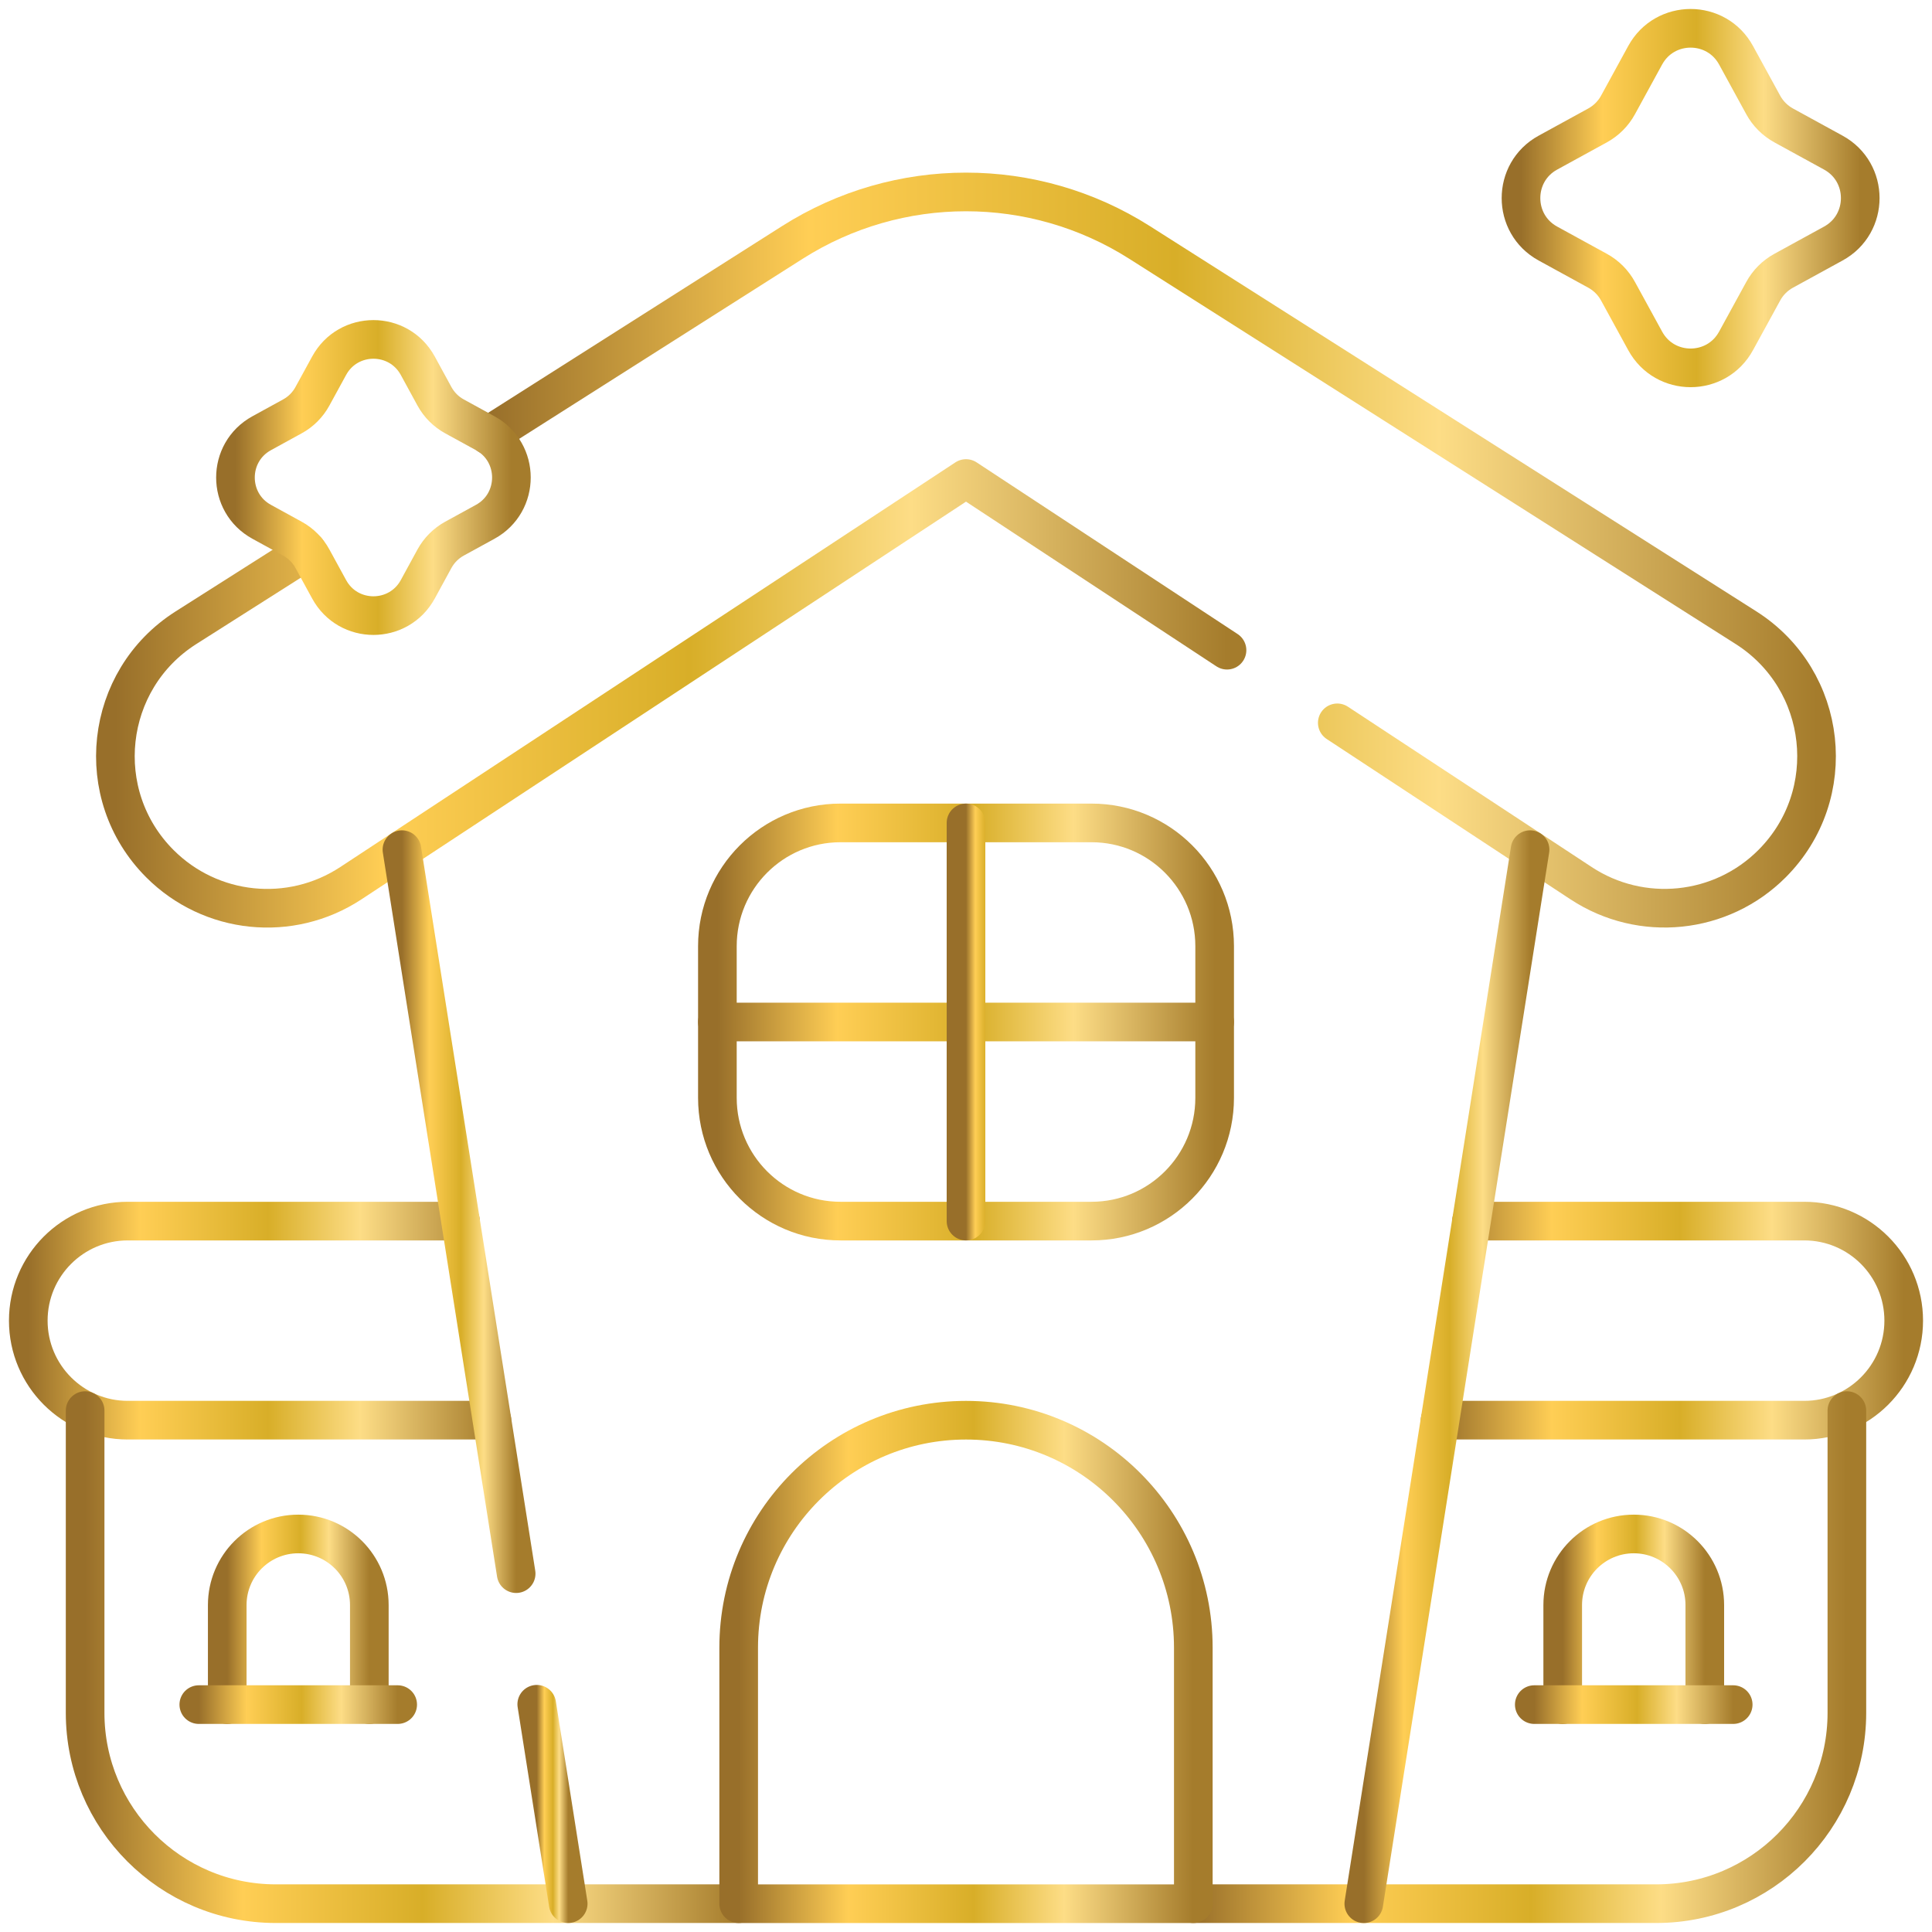
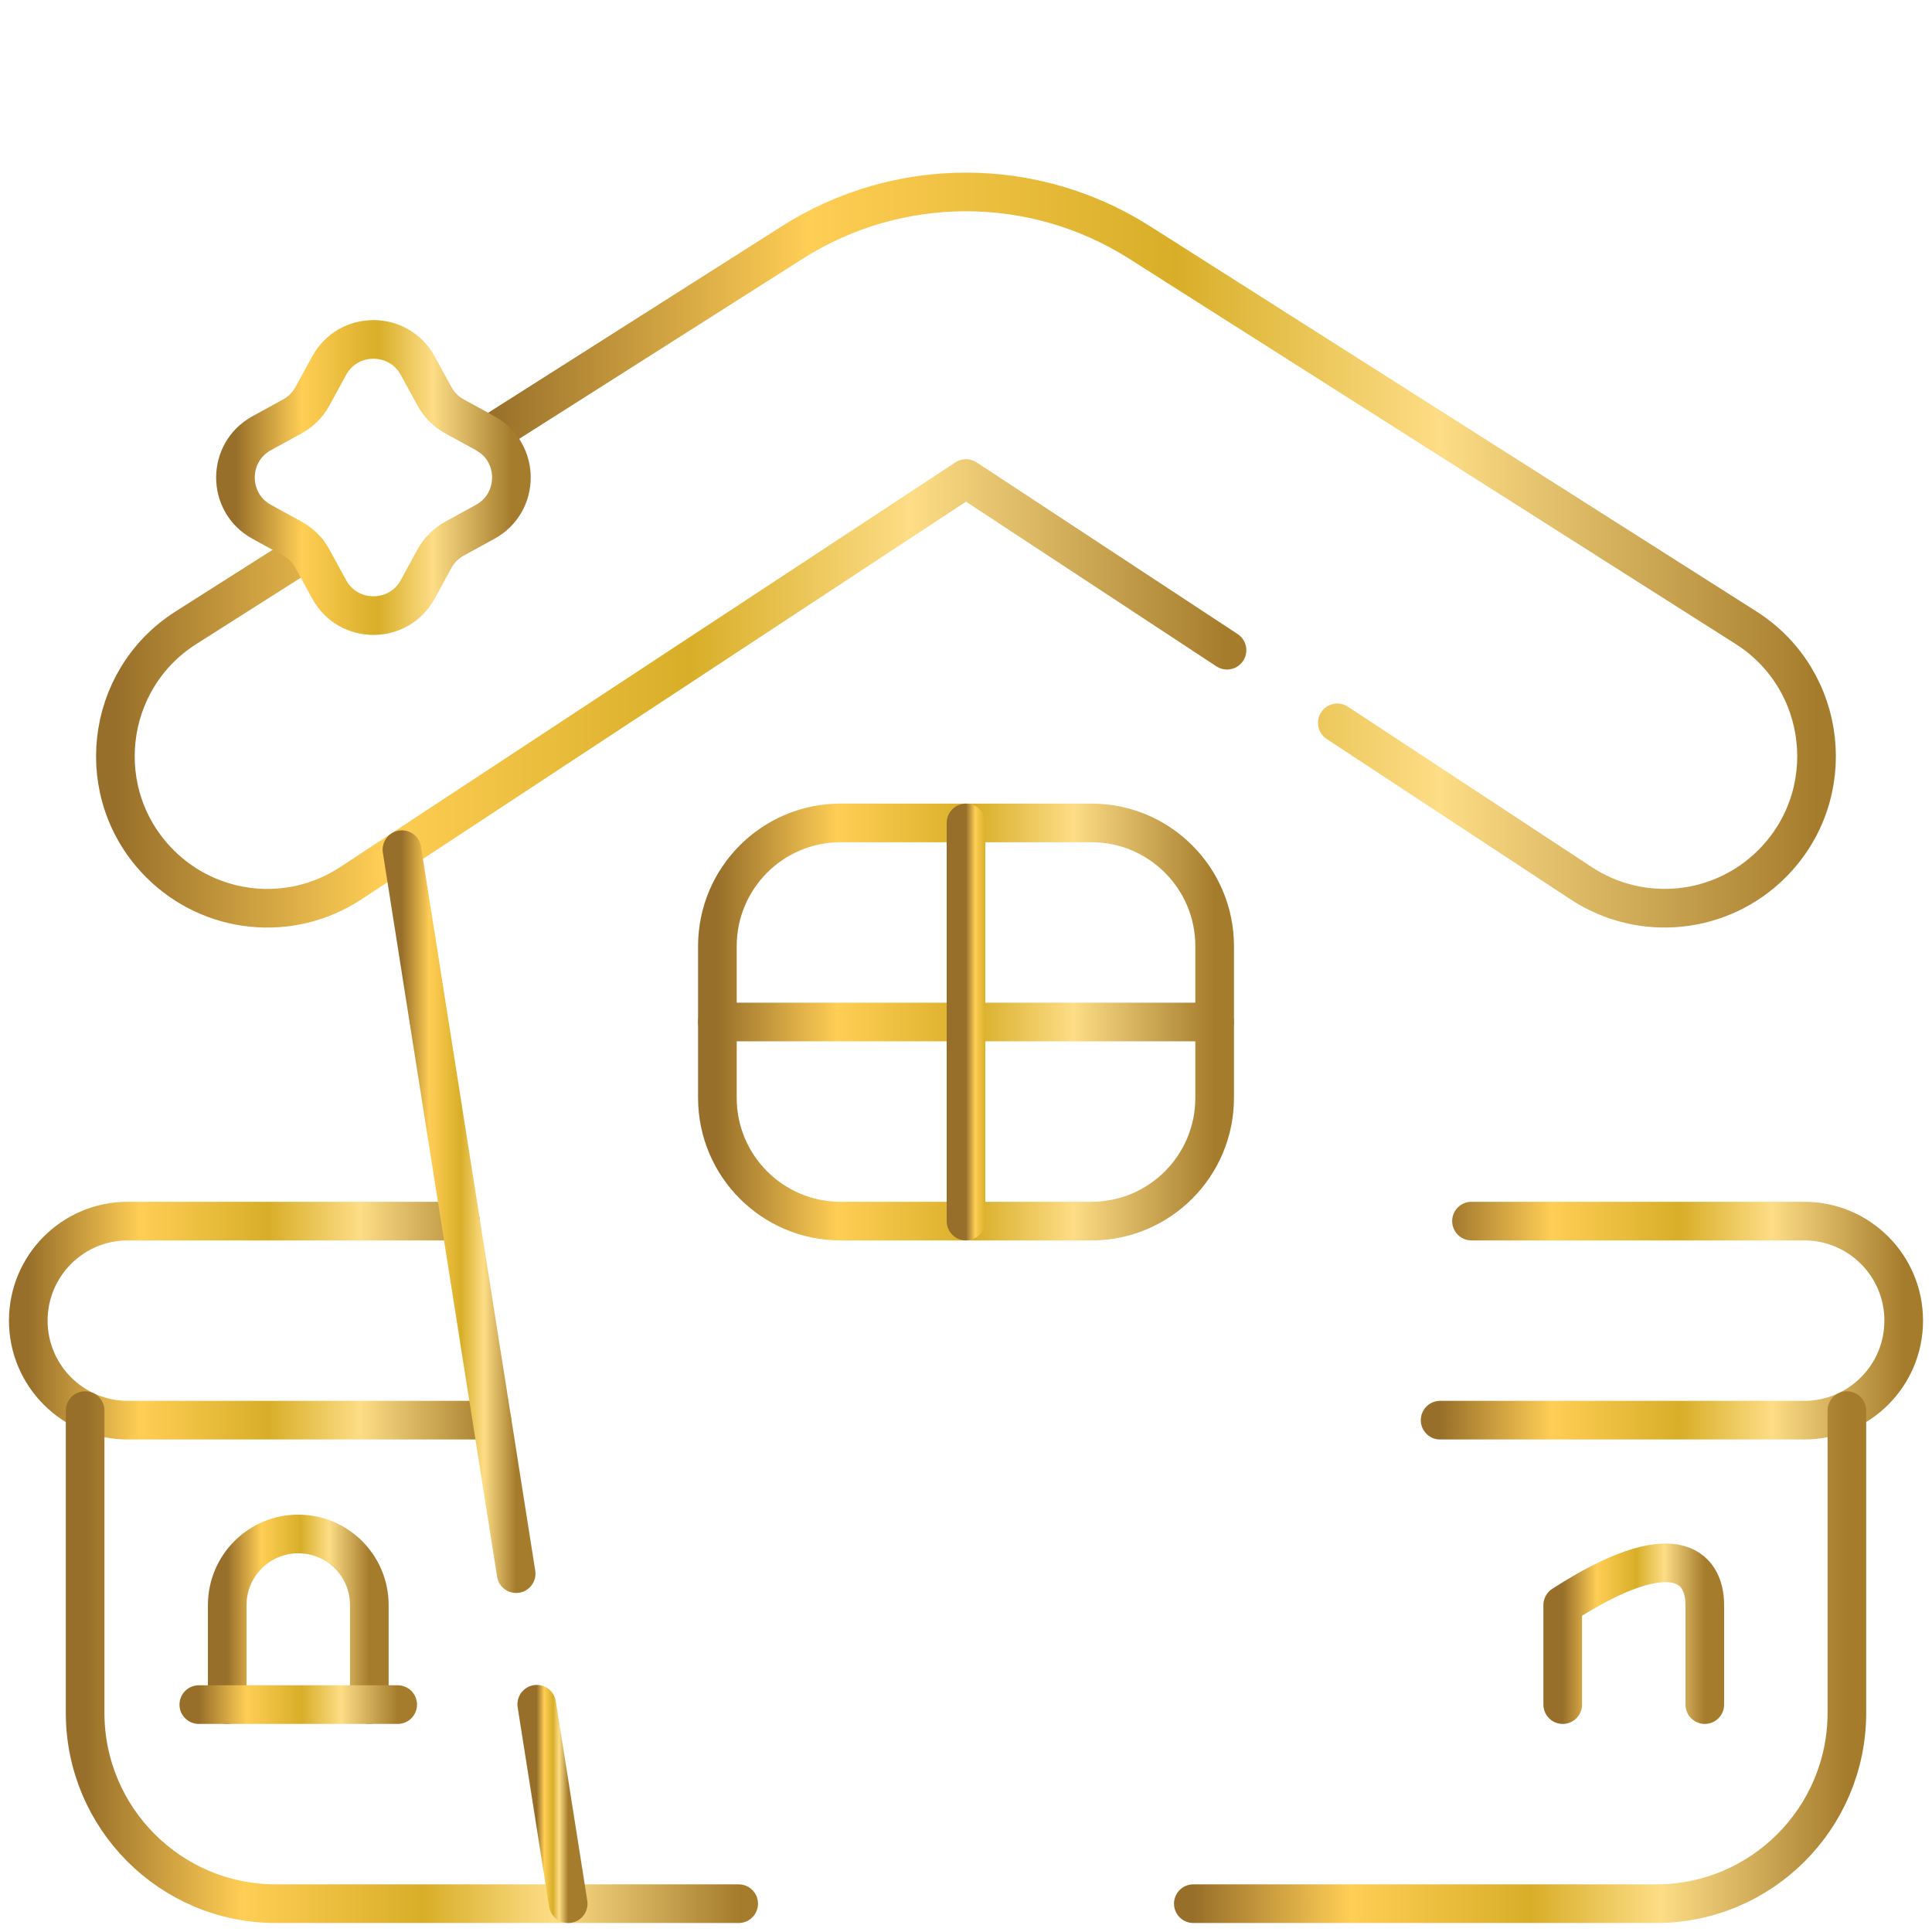
<svg xmlns="http://www.w3.org/2000/svg" width="50" height="50" viewBox="0 0 50 50" fill="none">
  <g clip-path="url(#clip0_771_628)">
    <path d="M7.946 14.256L4.812 16.246C2.686 17.597 2.358 20.571 4.138 22.352C5.456 23.671 7.515 23.885 9.079 22.858C9.999 22.253 24.075 12.993 25 12.384C25.413 12.656 28.443 14.649 31.755 16.827" stroke="url(#paint0_linear_771_628)" stroke-miterlimit="10" stroke-linecap="round" stroke-linejoin="round" />
    <path d="M12.648 11.266L20.507 6.274C23.249 4.532 26.749 4.532 29.491 6.274L45.187 16.245C47.312 17.596 47.641 20.57 45.86 22.352C44.542 23.672 42.478 23.882 40.92 22.858C40.527 22.601 37.745 20.769 34.609 18.707" stroke="url(#paint1_linear_771_628)" stroke-miterlimit="10" stroke-linecap="round" stroke-linejoin="round" />
    <path d="M38.082 31.602H46.694C48.116 31.602 49.268 32.755 49.268 34.178C49.268 35.603 48.112 36.754 46.694 36.754H37.27" stroke="url(#paint2_linear_771_628)" stroke-miterlimit="10" stroke-linecap="round" stroke-linejoin="round" />
    <path d="M47.797 36.506V44.328C47.797 47.055 45.587 49.267 42.862 49.267C42.312 49.267 31.316 49.267 30.883 49.267" stroke="url(#paint3_linear_771_628)" stroke-miterlimit="10" stroke-linecap="round" stroke-linejoin="round" />
    <path d="M11.918 31.602H3.306C1.884 31.602 0.732 32.755 0.732 34.178C0.732 35.603 1.888 36.754 3.306 36.754H12.731" stroke="url(#paint4_linear_771_628)" stroke-miterlimit="10" stroke-linecap="round" stroke-linejoin="round" />
    <path d="M19.117 49.267C18.689 49.267 7.689 49.267 7.138 49.267C4.413 49.267 2.203 47.055 2.203 44.328V36.506" stroke="url(#paint5_linear_771_628)" stroke-miterlimit="10" stroke-linecap="round" stroke-linejoin="round" />
-     <path d="M30.883 49.268H19.117V42.643C19.117 39.392 21.751 36.755 25 36.755C28.248 36.755 30.883 39.391 30.883 42.643V49.268Z" stroke="url(#paint6_linear_771_628)" stroke-miterlimit="10" stroke-linecap="round" stroke-linejoin="round" />
    <path d="M31.435 28.412C31.435 30.174 30.008 31.602 28.248 31.602C26.481 31.602 22.783 31.602 21.753 31.602C19.993 31.602 18.566 30.174 18.566 28.412C18.566 27.039 18.566 25.86 18.566 24.486C18.566 22.726 19.993 21.297 21.753 21.297C23.52 21.297 27.218 21.297 28.248 21.297C30.008 21.297 31.435 22.726 31.435 24.486C31.435 25.86 31.435 27.039 31.435 28.412Z" stroke="url(#paint7_linear_771_628)" stroke-miterlimit="10" stroke-linecap="round" stroke-linejoin="round" />
    <path d="M18.566 26.449C20.123 26.449 29.867 26.449 31.435 26.449" stroke="url(#paint8_linear_771_628)" stroke-miterlimit="10" stroke-linecap="round" stroke-linejoin="round" />
    <path d="M25 21.297C25 24.072 25 29.985 25 31.602" stroke="url(#paint9_linear_771_628)" stroke-miterlimit="10" stroke-linecap="round" stroke-linejoin="round" />
-     <path d="M39.598 21.989C39.537 22.375 35.397 48.623 35.295 49.268" stroke="url(#paint10_linear_771_628)" stroke-miterlimit="10" stroke-linecap="round" stroke-linejoin="round" />
    <path d="M10.402 21.989C10.44 22.233 12.109 32.814 13.358 40.726" stroke="url(#paint11_linear_771_628)" stroke-miterlimit="10" stroke-linecap="round" stroke-linejoin="round" />
    <path d="M13.891 44.106C14.352 47.028 14.677 49.093 14.705 49.267" stroke="url(#paint12_linear_771_628)" stroke-miterlimit="10" stroke-linecap="round" stroke-linejoin="round" />
-     <path d="M40.443 44.115V41.539C40.443 40.523 41.266 39.699 42.282 39.699C43.297 39.699 44.12 40.523 44.12 41.539V44.115" stroke="url(#paint13_linear_771_628)" stroke-miterlimit="10" stroke-linecap="round" stroke-linejoin="round" />
-     <path d="M39.707 44.115C41.261 44.115 43.143 44.115 44.855 44.115" stroke="url(#paint14_linear_771_628)" stroke-miterlimit="10" stroke-linecap="round" stroke-linejoin="round" />
+     <path d="M40.443 44.115V41.539C43.297 39.699 44.12 40.523 44.12 41.539V44.115" stroke="url(#paint13_linear_771_628)" stroke-miterlimit="10" stroke-linecap="round" stroke-linejoin="round" />
    <path d="M5.881 44.115V41.539C5.881 40.523 6.704 39.699 7.719 39.699C8.735 39.699 9.558 40.523 9.558 41.539V44.115" stroke="url(#paint15_linear_771_628)" stroke-miterlimit="10" stroke-linecap="round" stroke-linejoin="round" />
    <path d="M5.145 44.115C6.729 44.115 8.691 44.115 10.292 44.115" stroke="url(#paint16_linear_771_628)" stroke-miterlimit="10" stroke-linecap="round" stroke-linejoin="round" />
-     <path d="M44.929 1.43L45.631 2.714C45.753 2.939 45.939 3.124 46.163 3.247L47.446 3.95C48.375 4.458 48.375 5.795 47.446 6.303L46.163 7.006C45.939 7.128 45.753 7.314 45.631 7.539L44.929 8.822C44.421 9.753 43.085 9.753 42.577 8.822L41.875 7.539C41.753 7.314 41.567 7.128 41.343 7.006L40.06 6.303C39.131 5.795 39.131 4.458 40.06 3.95L41.343 3.247C41.567 3.124 41.753 2.939 41.875 2.714L42.577 1.43C43.085 0.5 44.421 0.5 44.929 1.43Z" stroke="url(#paint17_linear_771_628)" stroke-miterlimit="10" stroke-linecap="round" stroke-linejoin="round" />
    <path d="M7.565 13.939L6.774 13.505C5.867 13.01 5.867 11.707 6.774 11.211L7.565 10.777C7.785 10.657 7.965 10.477 8.085 10.257L8.518 9.465C9.013 8.557 10.316 8.557 10.812 9.465L11.244 10.257C11.365 10.477 11.544 10.657 11.764 10.777L12.556 11.211C13.459 11.704 13.464 13.008 12.556 13.505L11.764 13.939C11.544 14.059 11.365 14.24 11.244 14.459L10.812 15.251C10.316 16.159 9.013 16.159 8.518 15.251L8.085 14.459C7.971 14.249 7.792 14.063 7.565 13.939Z" stroke="url(#paint18_linear_771_628)" stroke-miterlimit="10" stroke-linecap="round" stroke-linejoin="round" />
  </g>
  <defs>
    <linearGradient id="paint0_linear_771_628" x1="2.987" y1="17.951" x2="31.751" y2="17.951" gradientUnits="userSpaceOnUse">
      <stop stop-color="#986F2A" />
      <stop offset="0.241" stop-color="#FFCE55" />
      <stop offset="0.517" stop-color="#D8AE28" />
      <stop offset="0.716" stop-color="#FDDD86" />
      <stop offset="1" stop-color="#A57C2C" />
    </linearGradient>
    <linearGradient id="paint1_linear_771_628" x1="12.65" y1="14.247" x2="47.008" y2="14.247" gradientUnits="userSpaceOnUse">
      <stop stop-color="#986F2A" />
      <stop offset="0.241" stop-color="#FFCE55" />
      <stop offset="0.517" stop-color="#D8AE28" />
      <stop offset="0.716" stop-color="#FDDD86" />
      <stop offset="1" stop-color="#A57C2C" />
    </linearGradient>
    <linearGradient id="paint2_linear_771_628" x1="37.27" y1="34.181" x2="49.267" y2="34.181" gradientUnits="userSpaceOnUse">
      <stop stop-color="#986F2A" />
      <stop offset="0.241" stop-color="#FFCE55" />
      <stop offset="0.517" stop-color="#D8AE28" />
      <stop offset="0.716" stop-color="#FDDD86" />
      <stop offset="1" stop-color="#A57C2C" />
    </linearGradient>
    <linearGradient id="paint3_linear_771_628" x1="30.883" y1="42.894" x2="47.795" y2="42.894" gradientUnits="userSpaceOnUse">
      <stop stop-color="#986F2A" />
      <stop offset="0.241" stop-color="#FFCE55" />
      <stop offset="0.517" stop-color="#D8AE28" />
      <stop offset="0.716" stop-color="#FDDD86" />
      <stop offset="1" stop-color="#A57C2C" />
    </linearGradient>
    <linearGradient id="paint4_linear_771_628" x1="0.733" y1="34.181" x2="12.729" y2="34.181" gradientUnits="userSpaceOnUse">
      <stop stop-color="#986F2A" />
      <stop offset="0.241" stop-color="#FFCE55" />
      <stop offset="0.517" stop-color="#D8AE28" />
      <stop offset="0.716" stop-color="#FDDD86" />
      <stop offset="1" stop-color="#A57C2C" />
    </linearGradient>
    <linearGradient id="paint5_linear_771_628" x1="2.204" y1="42.894" x2="19.115" y2="42.894" gradientUnits="userSpaceOnUse">
      <stop stop-color="#986F2A" />
      <stop offset="0.241" stop-color="#FFCE55" />
      <stop offset="0.517" stop-color="#D8AE28" />
      <stop offset="0.716" stop-color="#FDDD86" />
      <stop offset="1" stop-color="#A57C2C" />
    </linearGradient>
    <linearGradient id="paint6_linear_771_628" x1="19.118" y1="43.019" x2="30.882" y2="43.019" gradientUnits="userSpaceOnUse">
      <stop stop-color="#986F2A" />
      <stop offset="0.241" stop-color="#FFCE55" />
      <stop offset="0.517" stop-color="#D8AE28" />
      <stop offset="0.716" stop-color="#FDDD86" />
      <stop offset="1" stop-color="#A57C2C" />
    </linearGradient>
    <linearGradient id="paint7_linear_771_628" x1="18.567" y1="26.455" x2="31.433" y2="26.455" gradientUnits="userSpaceOnUse">
      <stop stop-color="#986F2A" />
      <stop offset="0.241" stop-color="#FFCE55" />
      <stop offset="0.517" stop-color="#D8AE28" />
      <stop offset="0.716" stop-color="#FDDD86" />
      <stop offset="1" stop-color="#A57C2C" />
    </linearGradient>
    <linearGradient id="paint8_linear_771_628" x1="18.567" y1="26.95" x2="31.433" y2="26.95" gradientUnits="userSpaceOnUse">
      <stop stop-color="#986F2A" />
      <stop offset="0.241" stop-color="#FFCE55" />
      <stop offset="0.517" stop-color="#D8AE28" />
      <stop offset="0.716" stop-color="#FDDD86" />
      <stop offset="1" stop-color="#A57C2C" />
    </linearGradient>
    <linearGradient id="paint9_linear_771_628" x1="25" y1="26.455" x2="26" y2="26.455" gradientUnits="userSpaceOnUse">
      <stop stop-color="#986F2A" />
      <stop offset="0.241" stop-color="#FFCE55" />
      <stop offset="0.517" stop-color="#D8AE28" />
      <stop offset="0.716" stop-color="#FDDD86" />
      <stop offset="1" stop-color="#A57C2C" />
    </linearGradient>
    <linearGradient id="paint10_linear_771_628" x1="35.295" y1="35.644" x2="39.598" y2="35.644" gradientUnits="userSpaceOnUse">
      <stop stop-color="#986F2A" />
      <stop offset="0.241" stop-color="#FFCE55" />
      <stop offset="0.517" stop-color="#D8AE28" />
      <stop offset="0.716" stop-color="#FDDD86" />
      <stop offset="1" stop-color="#A57C2C" />
    </linearGradient>
    <linearGradient id="paint11_linear_771_628" x1="10.402" y1="31.369" x2="13.358" y2="31.369" gradientUnits="userSpaceOnUse">
      <stop stop-color="#986F2A" />
      <stop offset="0.241" stop-color="#FFCE55" />
      <stop offset="0.517" stop-color="#D8AE28" />
      <stop offset="0.716" stop-color="#FDDD86" />
      <stop offset="1" stop-color="#A57C2C" />
    </linearGradient>
    <linearGradient id="paint12_linear_771_628" x1="13.891" y1="46.69" x2="14.705" y2="46.69" gradientUnits="userSpaceOnUse">
      <stop stop-color="#986F2A" />
      <stop offset="0.241" stop-color="#FFCE55" />
      <stop offset="0.517" stop-color="#D8AE28" />
      <stop offset="0.716" stop-color="#FDDD86" />
      <stop offset="1" stop-color="#A57C2C" />
    </linearGradient>
    <linearGradient id="paint13_linear_771_628" x1="40.444" y1="41.91" x2="44.12" y2="41.91" gradientUnits="userSpaceOnUse">
      <stop stop-color="#986F2A" />
      <stop offset="0.241" stop-color="#FFCE55" />
      <stop offset="0.517" stop-color="#D8AE28" />
      <stop offset="0.716" stop-color="#FDDD86" />
      <stop offset="1" stop-color="#A57C2C" />
    </linearGradient>
    <linearGradient id="paint14_linear_771_628" x1="39.707" y1="44.616" x2="44.854" y2="44.616" gradientUnits="userSpaceOnUse">
      <stop stop-color="#986F2A" />
      <stop offset="0.241" stop-color="#FFCE55" />
      <stop offset="0.517" stop-color="#D8AE28" />
      <stop offset="0.716" stop-color="#FDDD86" />
      <stop offset="1" stop-color="#A57C2C" />
    </linearGradient>
    <linearGradient id="paint15_linear_771_628" x1="5.881" y1="41.91" x2="9.557" y2="41.91" gradientUnits="userSpaceOnUse">
      <stop stop-color="#986F2A" />
      <stop offset="0.241" stop-color="#FFCE55" />
      <stop offset="0.517" stop-color="#D8AE28" />
      <stop offset="0.716" stop-color="#FDDD86" />
      <stop offset="1" stop-color="#A57C2C" />
    </linearGradient>
    <linearGradient id="paint16_linear_771_628" x1="5.145" y1="44.616" x2="10.292" y2="44.616" gradientUnits="userSpaceOnUse">
      <stop stop-color="#986F2A" />
      <stop offset="0.241" stop-color="#FFCE55" />
      <stop offset="0.517" stop-color="#D8AE28" />
      <stop offset="0.716" stop-color="#FDDD86" />
      <stop offset="1" stop-color="#A57C2C" />
    </linearGradient>
    <linearGradient id="paint17_linear_771_628" x1="39.364" y1="5.131" x2="48.142" y2="5.131" gradientUnits="userSpaceOnUse">
      <stop stop-color="#986F2A" />
      <stop offset="0.241" stop-color="#FFCE55" />
      <stop offset="0.517" stop-color="#D8AE28" />
      <stop offset="0.716" stop-color="#FDDD86" />
      <stop offset="1" stop-color="#A57C2C" />
    </linearGradient>
    <linearGradient id="paint18_linear_771_628" x1="6.094" y1="12.362" x2="13.235" y2="12.362" gradientUnits="userSpaceOnUse">
      <stop stop-color="#986F2A" />
      <stop offset="0.241" stop-color="#FFCE55" />
      <stop offset="0.517" stop-color="#D8AE28" />
      <stop offset="0.716" stop-color="#FDDD86" />
      <stop offset="1" stop-color="#A57C2C" />
    </linearGradient>
    <clipPath id="clip0_771_628">
      <rect width="50" height="50" fill="white" />
    </clipPath>
  </defs>
</svg>